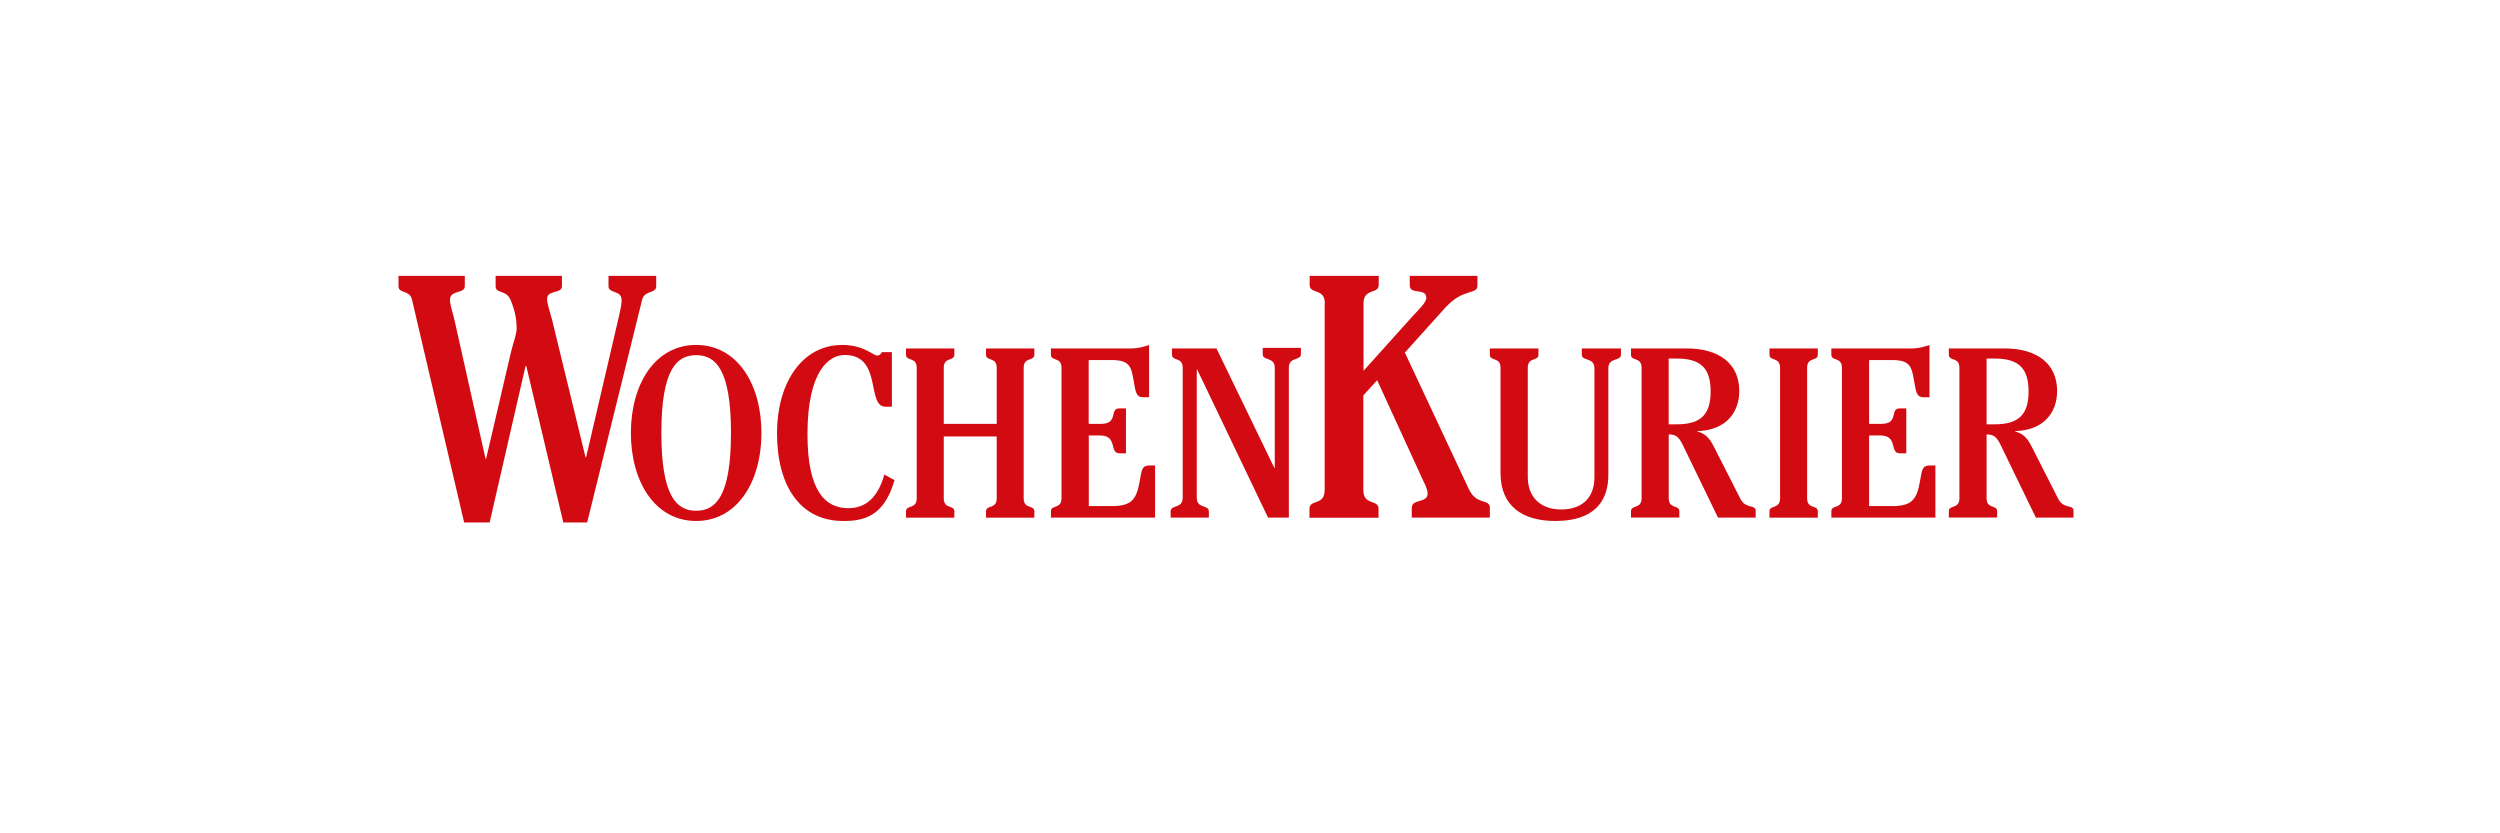
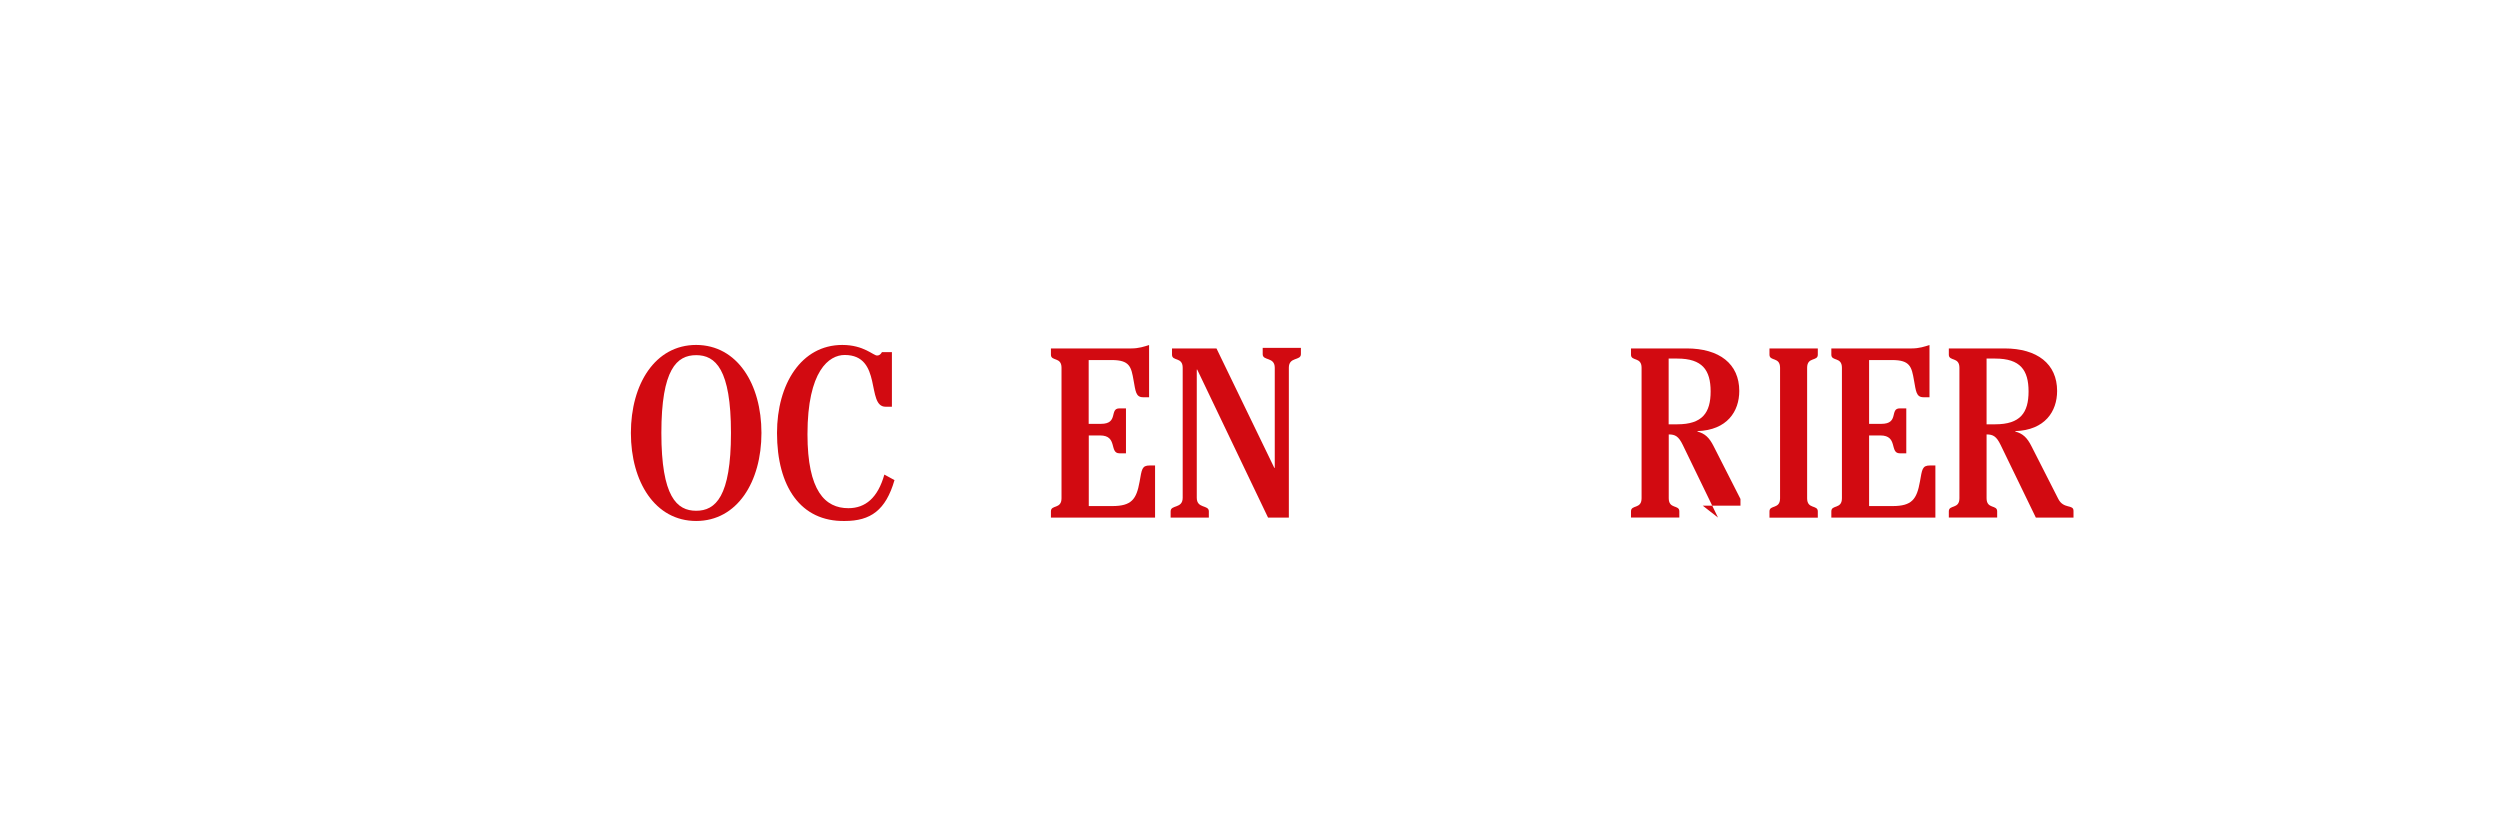
<svg xmlns="http://www.w3.org/2000/svg" width="1200" height="400" viewBox="0 0 600 200" version="1.1" xml:space="preserve" style="fill-rule:evenodd;clip-rule:evenodd;stroke-linejoin:round;stroke-miterlimit:2;">
-   <rect x="0" y="0" width="600" height="200" style="fill:#fff;" />
  <g id="WochenKurier">
-     <path d="M111.55,66.21l-0,2.499c-0,1.834 -3.558,0.84 -3.558,3.226c-0,1.238 0.575,2.74 0.994,4.485l7.536,33.655l0.154,0l5.9,-25.302c0.663,-2.806 1.415,-4.464 1.415,-5.966c-0,-1.812 -0.243,-3.978 -1.481,-6.873c-0.994,-2.409 -3.558,-1.414 -3.558,-3.226l0,-2.497l15.911,-0l-0,2.497c-0,1.834 -3.558,0.84 -3.558,2.984c0,1.325 0.663,2.982 1.171,4.972l8.044,33.057l0.154,0l7.624,-32.726c0.376,-1.834 0.884,-3.492 0.884,-4.972c0,-2.498 -3.138,-1.481 -3.138,-3.315l0,-2.497l11.447,-0l-0,2.497c-0,1.834 -2.829,0.84 -3.403,3.315l-13.17,53.365l-5.724,0l-8.883,-37.543l-0.177,-0l-8.618,37.543l-6.121,0l-12.529,-53.542c-0.575,-2.321 -3.226,-1.326 -3.226,-3.139l-0,-2.497l15.91,0Z" style="fill:#d20a11;fill-rule:nonzero;" />
    <path d="M158.728,103.911c-0,15.313 3.712,18.672 8.352,18.672c4.641,-0 8.353,-3.359 8.353,-18.672c0,-15.314 -3.712,-18.673 -8.353,-18.673c-4.64,0 -8.352,3.358 -8.352,18.673m24.02,-0c-0,11.711 -5.812,21.125 -15.668,21.125c-9.855,-0 -15.667,-9.392 -15.667,-21.125c0,-11.735 5.812,-21.126 15.667,-21.126c9.878,0.023 15.668,9.413 15.668,21.126" style="fill:#d20a11;fill-rule:nonzero;" />
    <path d="M214.679,115.225c-2.1,7.247 -5.746,9.811 -11.955,9.811c-10.563,0.177 -16.242,-8.242 -16.242,-21.125c-0,-11.711 5.811,-21.125 15.667,-21.125c5.17,0 7.425,2.541 8.353,2.541c0.53,0 0.861,-0.287 1.171,-0.818l2.386,0l0,13.105l-1.524,-0c-4.707,-0 -0.642,-12.419 -9.812,-12.419c-3.712,-0 -8.928,3.712 -8.928,19.026c0,13.634 4.243,17.744 9.812,17.744c4.11,-0 7.071,-2.498 8.64,-8.066l2.432,1.326Z" style="fill:#d20a11;fill-rule:nonzero;" />
-     <path d="M248.246,83.625l-0,1.503c-0,1.635 -2.564,0.463 -2.564,3.138l0,31.335c0,2.673 2.564,1.502 2.564,3.137l-0,1.503l-11.601,-0l-0,-1.503c-0,-1.635 2.563,-0.463 2.563,-3.137l-0,-14.85l-12.706,-0l0,14.85c0,2.673 2.541,1.502 2.541,3.137l-0,1.503l-11.601,-0l-0,-1.503c-0,-1.635 2.563,-0.463 2.563,-3.137l0,-31.335c0,-2.674 -2.563,-1.503 -2.563,-3.138l-0,-1.503l11.601,-0l-0,1.503c-0,1.635 -2.541,0.463 -2.541,3.138l0,13.457l12.706,-0l-0,-13.457c-0,-2.674 -2.563,-1.503 -2.563,-3.138l-0,-1.503l11.601,-0Z" style="fill:#d20a11;fill-rule:nonzero;" />
    <path d="M277.214,124.218l-24.991,-0l-0,-1.503c-0,-1.634 2.541,-0.464 2.541,-3.138l-0,-31.312c-0,-2.674 -2.541,-1.502 -2.541,-3.138l-0,-1.503l19.269,0c1.856,0 3.137,-0.463 4.287,-0.817l-0,12.529l-1.459,-0c-1.745,-0 -1.79,-1.503 -2.254,-4c-0.574,-3.315 -0.928,-4.927 -5.282,-4.927l-5.502,-0l0,15.313l2.961,-0c4.287,-0 1.923,-3.713 4.42,-3.713l1.569,0l-0,10.784l-1.569,0c-2.497,0 -0.354,-4.286 -4.64,-4.286l-2.718,-0l-0,16.949l5.634,-0c4.641,-0 5.812,-1.635 6.563,-5.856c0.531,-2.961 0.531,-3.889 2.431,-3.889l1.281,-0l0,12.507Z" style="fill:#d20a11;fill-rule:nonzero;" />
    <path d="M304.329,124.218l-16.993,-35.511l-0.111,-0l0,30.76c0,2.674 2.896,1.634 2.896,3.248l-0,1.503l-9.171,-0l-0,-1.503c-0,-1.634 2.895,-0.574 2.895,-3.248l-0,-31.202c-0,-2.674 -2.564,-1.502 -2.564,-3.138l0,-1.503l10.673,0l13.877,28.661l0.111,-0l-0,-24.02c-0,-2.674 -2.895,-1.614 -2.895,-3.249l-0,-1.524l9.171,-0l-0,1.502c-0,1.635 -2.895,0.574 -2.895,3.249l0,35.974l-4.994,-0l0,0.001Z" style="fill:#d20a11;fill-rule:nonzero;" />
-     <path d="M317.963,72.841c0,-3.801 -3.646,-2.143 -3.646,-4.463l-0,-2.166l16.573,0l0,2.166c0,2.32 -3.646,0.662 -3.646,4.463l-0,16.153l12.087,-13.435c1.503,-1.569 2.984,-3.072 2.984,-4.066c-0,-2.498 -3.978,-0.662 -3.978,-2.983l0,-2.298l16.242,-0l-0,2.32c-0,2.32 -3.315,0.486 -7.713,5.304l-9.701,10.783l15.336,32.727c1.9,4.066 5.06,2.232 5.06,4.552l0,2.32l-18.738,0l-0,-2.32c-0,-2.32 3.801,-0.994 3.801,-3.469c-0,-0.995 -0.664,-2.232 -1.171,-3.315l-10.939,-23.865l-3.314,3.645l-0,22.717c-0,3.823 3.646,2.165 3.646,4.485l-0,2.166l-16.573,-0l-0,-2.166c-0,-2.32 3.646,-0.662 3.646,-4.485l-0,-44.77l0.044,0Z" style="fill:#d20a11;fill-rule:nonzero;" />
-     <path d="M369.229,83.625l0,1.503c0,1.635 -2.563,0.463 -2.563,3.138l-0,26.229c-0,4.641 2.894,7.778 7.999,7.778c4.53,0 7.999,-2.32 7.999,-7.778l0,-26.119c0,-2.673 -3.027,-1.635 -3.027,-3.248l-0,-1.503l9.391,-0l-0,1.503c-0,1.635 -3.027,0.574 -3.027,3.248l-0,25.633c-0,6.144 -3.248,11.027 -12.706,11.027c-7.956,0 -13.17,-3.602 -13.17,-11.535l-0,-25.235c-0,-2.674 -2.564,-1.503 -2.564,-3.138l0,-1.503l11.668,-0Z" style="fill:#d20a11;fill-rule:nonzero;" />
-     <path d="M400.476,101.833l2.077,-0c6.033,-0 7.999,-2.784 7.999,-7.889c0,-5.104 -1.966,-7.888 -7.999,-7.888l-2.077,-0l-0,15.777Zm11.844,22.385l-8.464,-17.457c-0.994,-2.033 -1.789,-2.498 -3.358,-2.498l-0,15.313c-0,2.674 2.541,1.503 2.541,3.139l-0,1.502l-11.601,-0l-0,-1.502c-0,-1.635 2.541,-0.465 2.541,-3.139l0,-31.311c0,-2.674 -2.541,-1.503 -2.541,-3.139l-0,-1.502l13.347,-0c7.889,-0 12.64,3.712 12.64,10.208c-0,4.884 -2.895,9.392 -10.033,9.635l-0,0.111c1.79,0.463 2.851,1.458 3.889,3.535l6.431,12.64c1.282,2.497 3.646,1.215 3.646,2.85l0,1.613l-9.038,0l-0,0.002Z" style="fill:#d20a11;fill-rule:nonzero;" />
+     <path d="M400.476,101.833l2.077,-0c6.033,-0 7.999,-2.784 7.999,-7.889c0,-5.104 -1.966,-7.888 -7.999,-7.888l-2.077,-0l-0,15.777Zm11.844,22.385l-8.464,-17.457c-0.994,-2.033 -1.789,-2.498 -3.358,-2.498l-0,15.313c-0,2.674 2.541,1.503 2.541,3.139l-0,1.502l-11.601,-0l-0,-1.502c-0,-1.635 2.541,-0.465 2.541,-3.139l0,-31.311c0,-2.674 -2.541,-1.503 -2.541,-3.139l-0,-1.502l13.347,-0c7.889,-0 12.64,3.712 12.64,10.208c-0,4.884 -2.895,9.392 -10.033,9.635l-0,0.111c1.79,0.463 2.851,1.458 3.889,3.535l6.431,12.64l0,1.613l-9.038,0l-0,0.002Z" style="fill:#d20a11;fill-rule:nonzero;" />
    <path d="M436.274,83.625l-0,1.503c-0,1.635 -2.564,0.463 -2.564,3.138l0,31.335c0,2.673 2.564,1.502 2.564,3.137l-0,1.503l-11.601,-0l-0,-1.503c-0,-1.635 2.541,-0.463 2.541,-3.137l-0,-31.335c-0,-2.674 -2.541,-1.503 -2.541,-3.138l-0,-1.503l11.601,-0Z" style="fill:#d20a11;fill-rule:nonzero;" />
    <path d="M464.492,124.218l-24.97,-0l0,-1.503c0,-1.634 2.541,-0.464 2.541,-3.138l0,-31.312c0,-2.674 -2.541,-1.502 -2.541,-3.138l0,-1.503l19.27,0c1.856,0 3.137,-0.463 4.286,-0.817l0,12.529l-1.458,-0c-1.746,-0 -1.79,-1.503 -2.254,-4c-0.574,-3.315 -0.928,-4.927 -5.282,-4.927l-5.502,-0l0,15.313l2.961,-0c4.287,-0 1.923,-3.713 4.397,-3.713l1.569,0l0,10.784l-1.569,0c-2.497,0 -0.353,-4.286 -4.64,-4.286l-2.718,-0l-0,16.949l5.635,-0c4.64,-0 5.811,-1.635 6.563,-5.856c0.53,-2.961 0.53,-3.889 2.43,-3.889l1.282,-0l-0,12.507Z" style="fill:#d20a11;fill-rule:nonzero;" />
    <path d="M476.778,101.833l2.078,-0c6.033,-0 7.999,-2.784 7.999,-7.889c0,-5.104 -1.967,-7.888 -7.999,-7.888l-2.078,-0l0,15.777Zm11.823,22.385l-8.463,-17.457c-0.994,-2.033 -1.79,-2.498 -3.359,-2.498l0,15.313c0,2.674 2.541,1.503 2.541,3.139l0,1.502l-11.601,-0l0,-1.502c0,-1.635 2.542,-0.465 2.542,-3.139l-0,-31.311c-0,-2.674 -2.542,-1.503 -2.542,-3.139l0,-1.502l13.347,-0c7.889,-0 12.641,3.712 12.641,10.208c-0,4.884 -2.895,9.392 -10.033,9.635l0,0.111c1.79,0.463 2.85,1.458 3.889,3.535l6.431,12.64c1.282,2.497 3.646,1.215 3.646,2.85l0,1.613l-9.039,0l0,0.002Z" style="fill:#d20a11;fill-rule:nonzero;" />
  </g>
</svg>